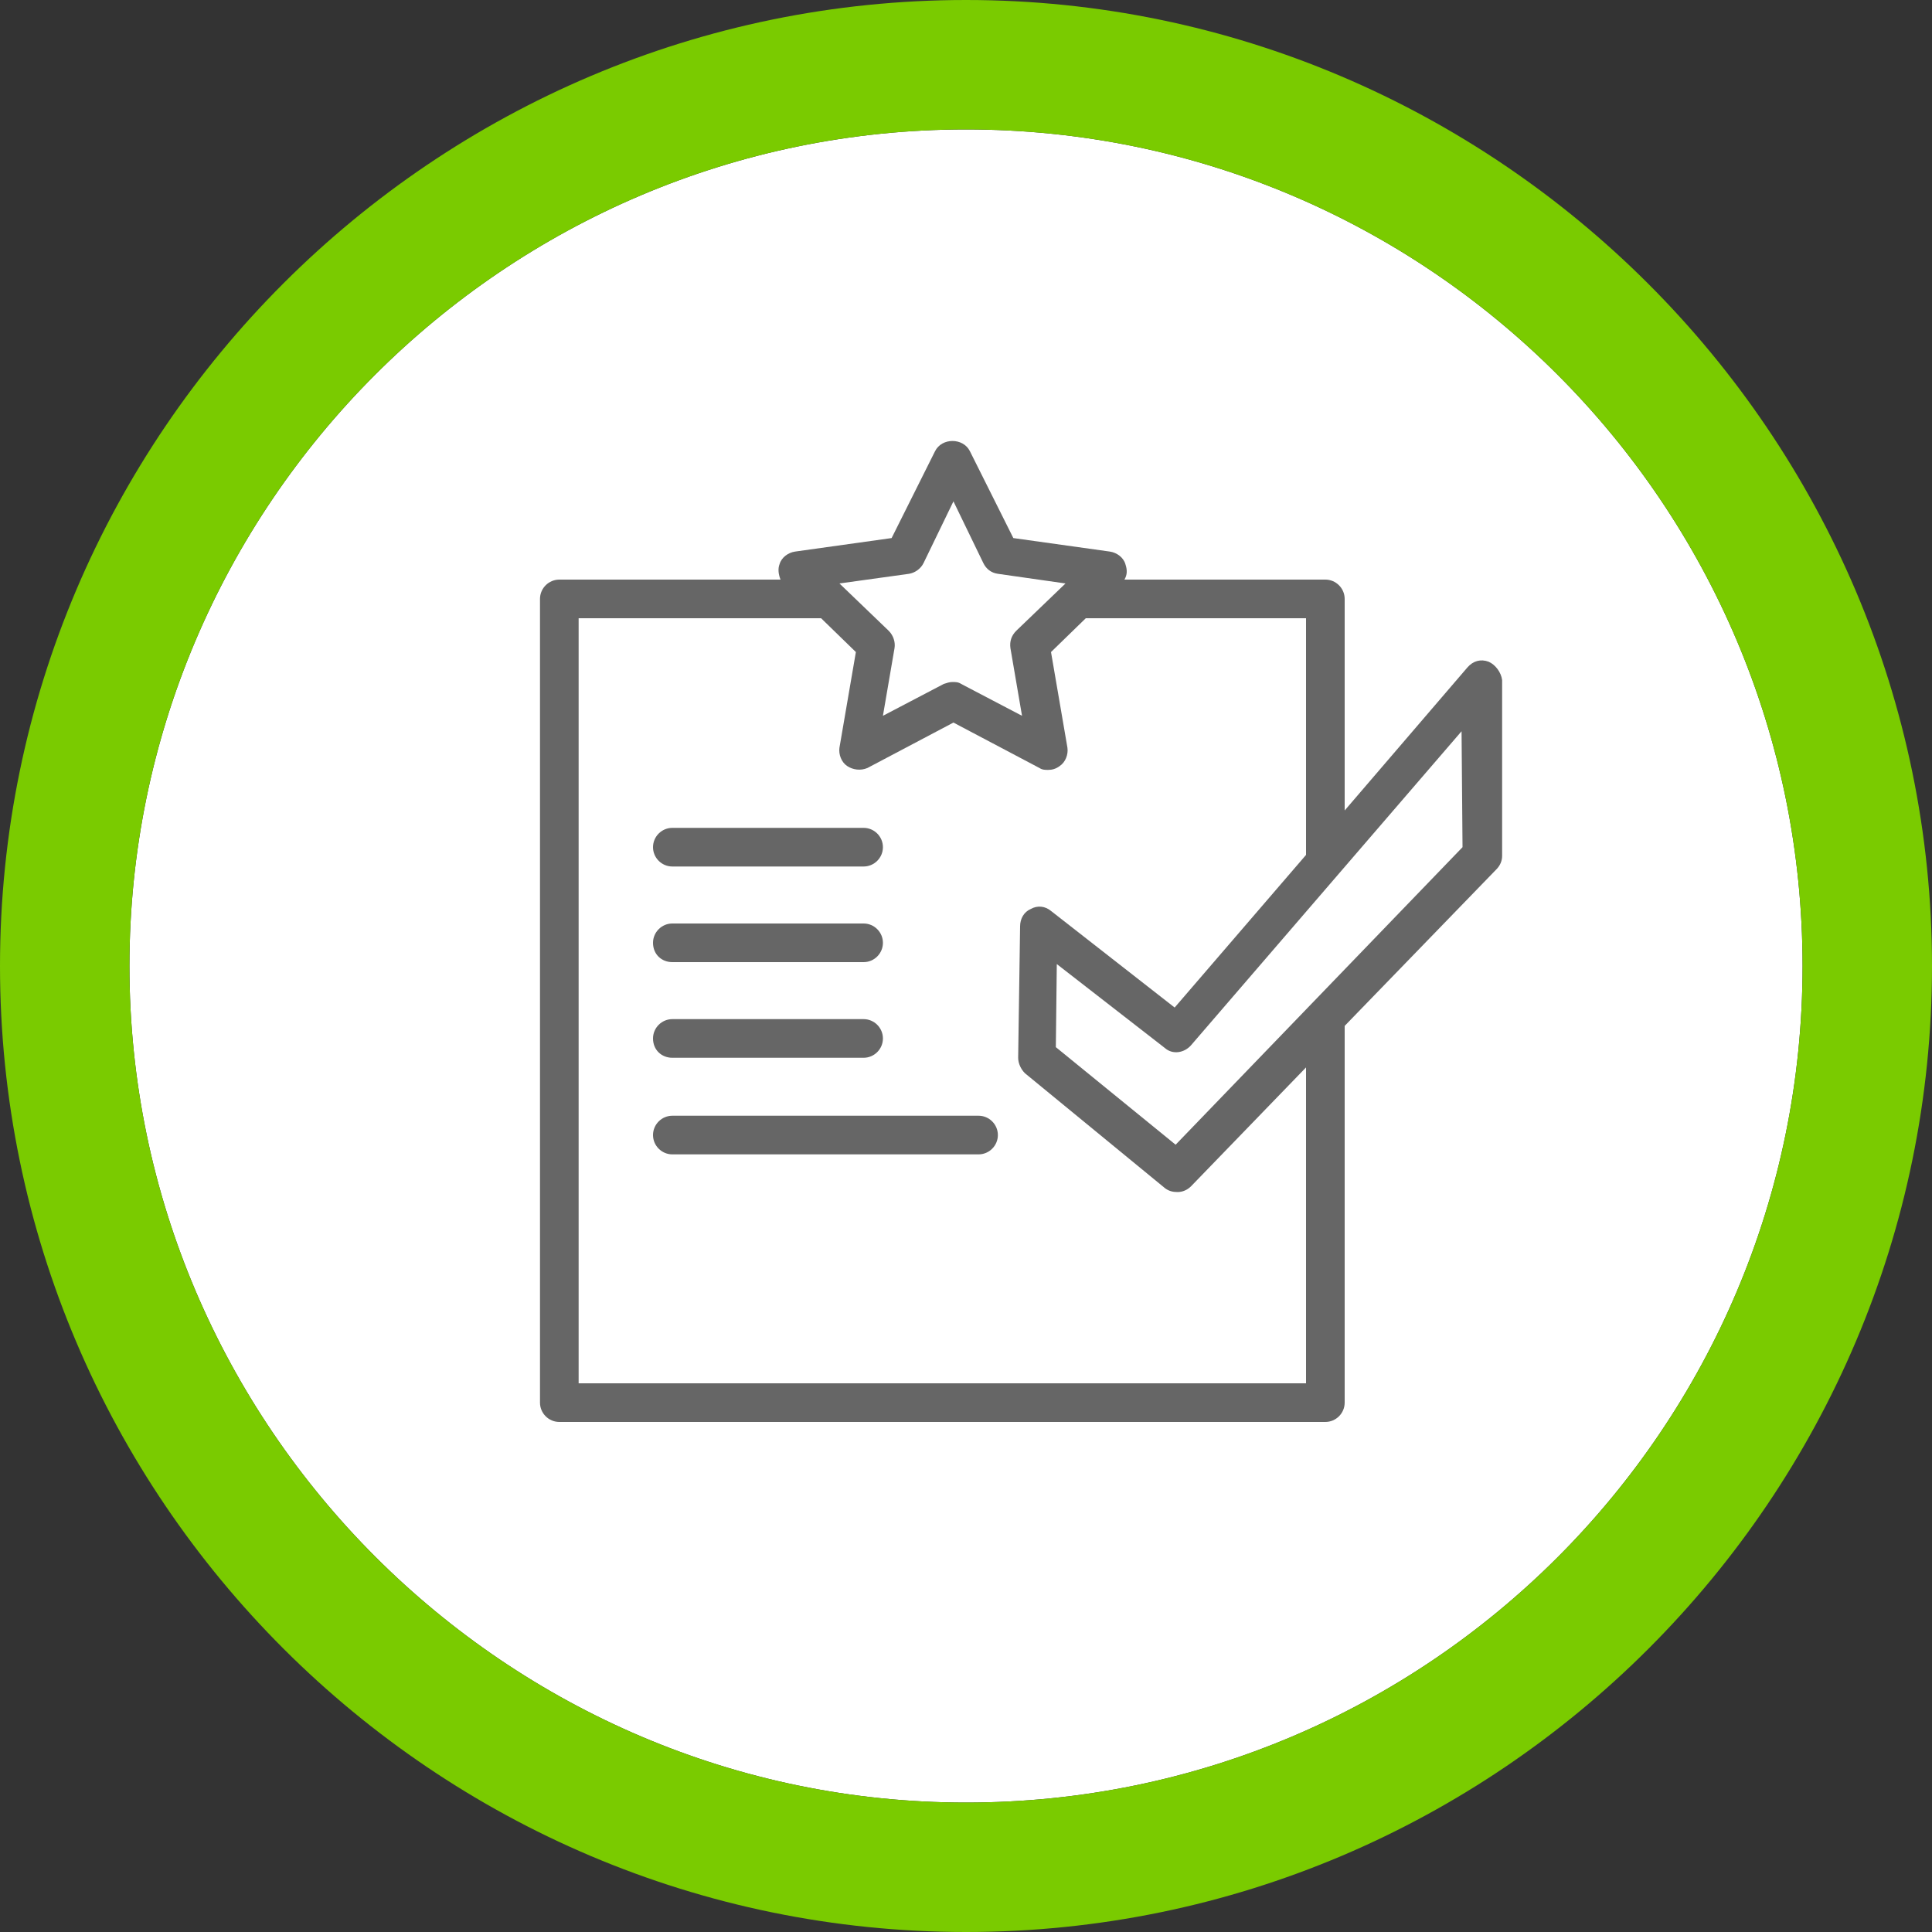
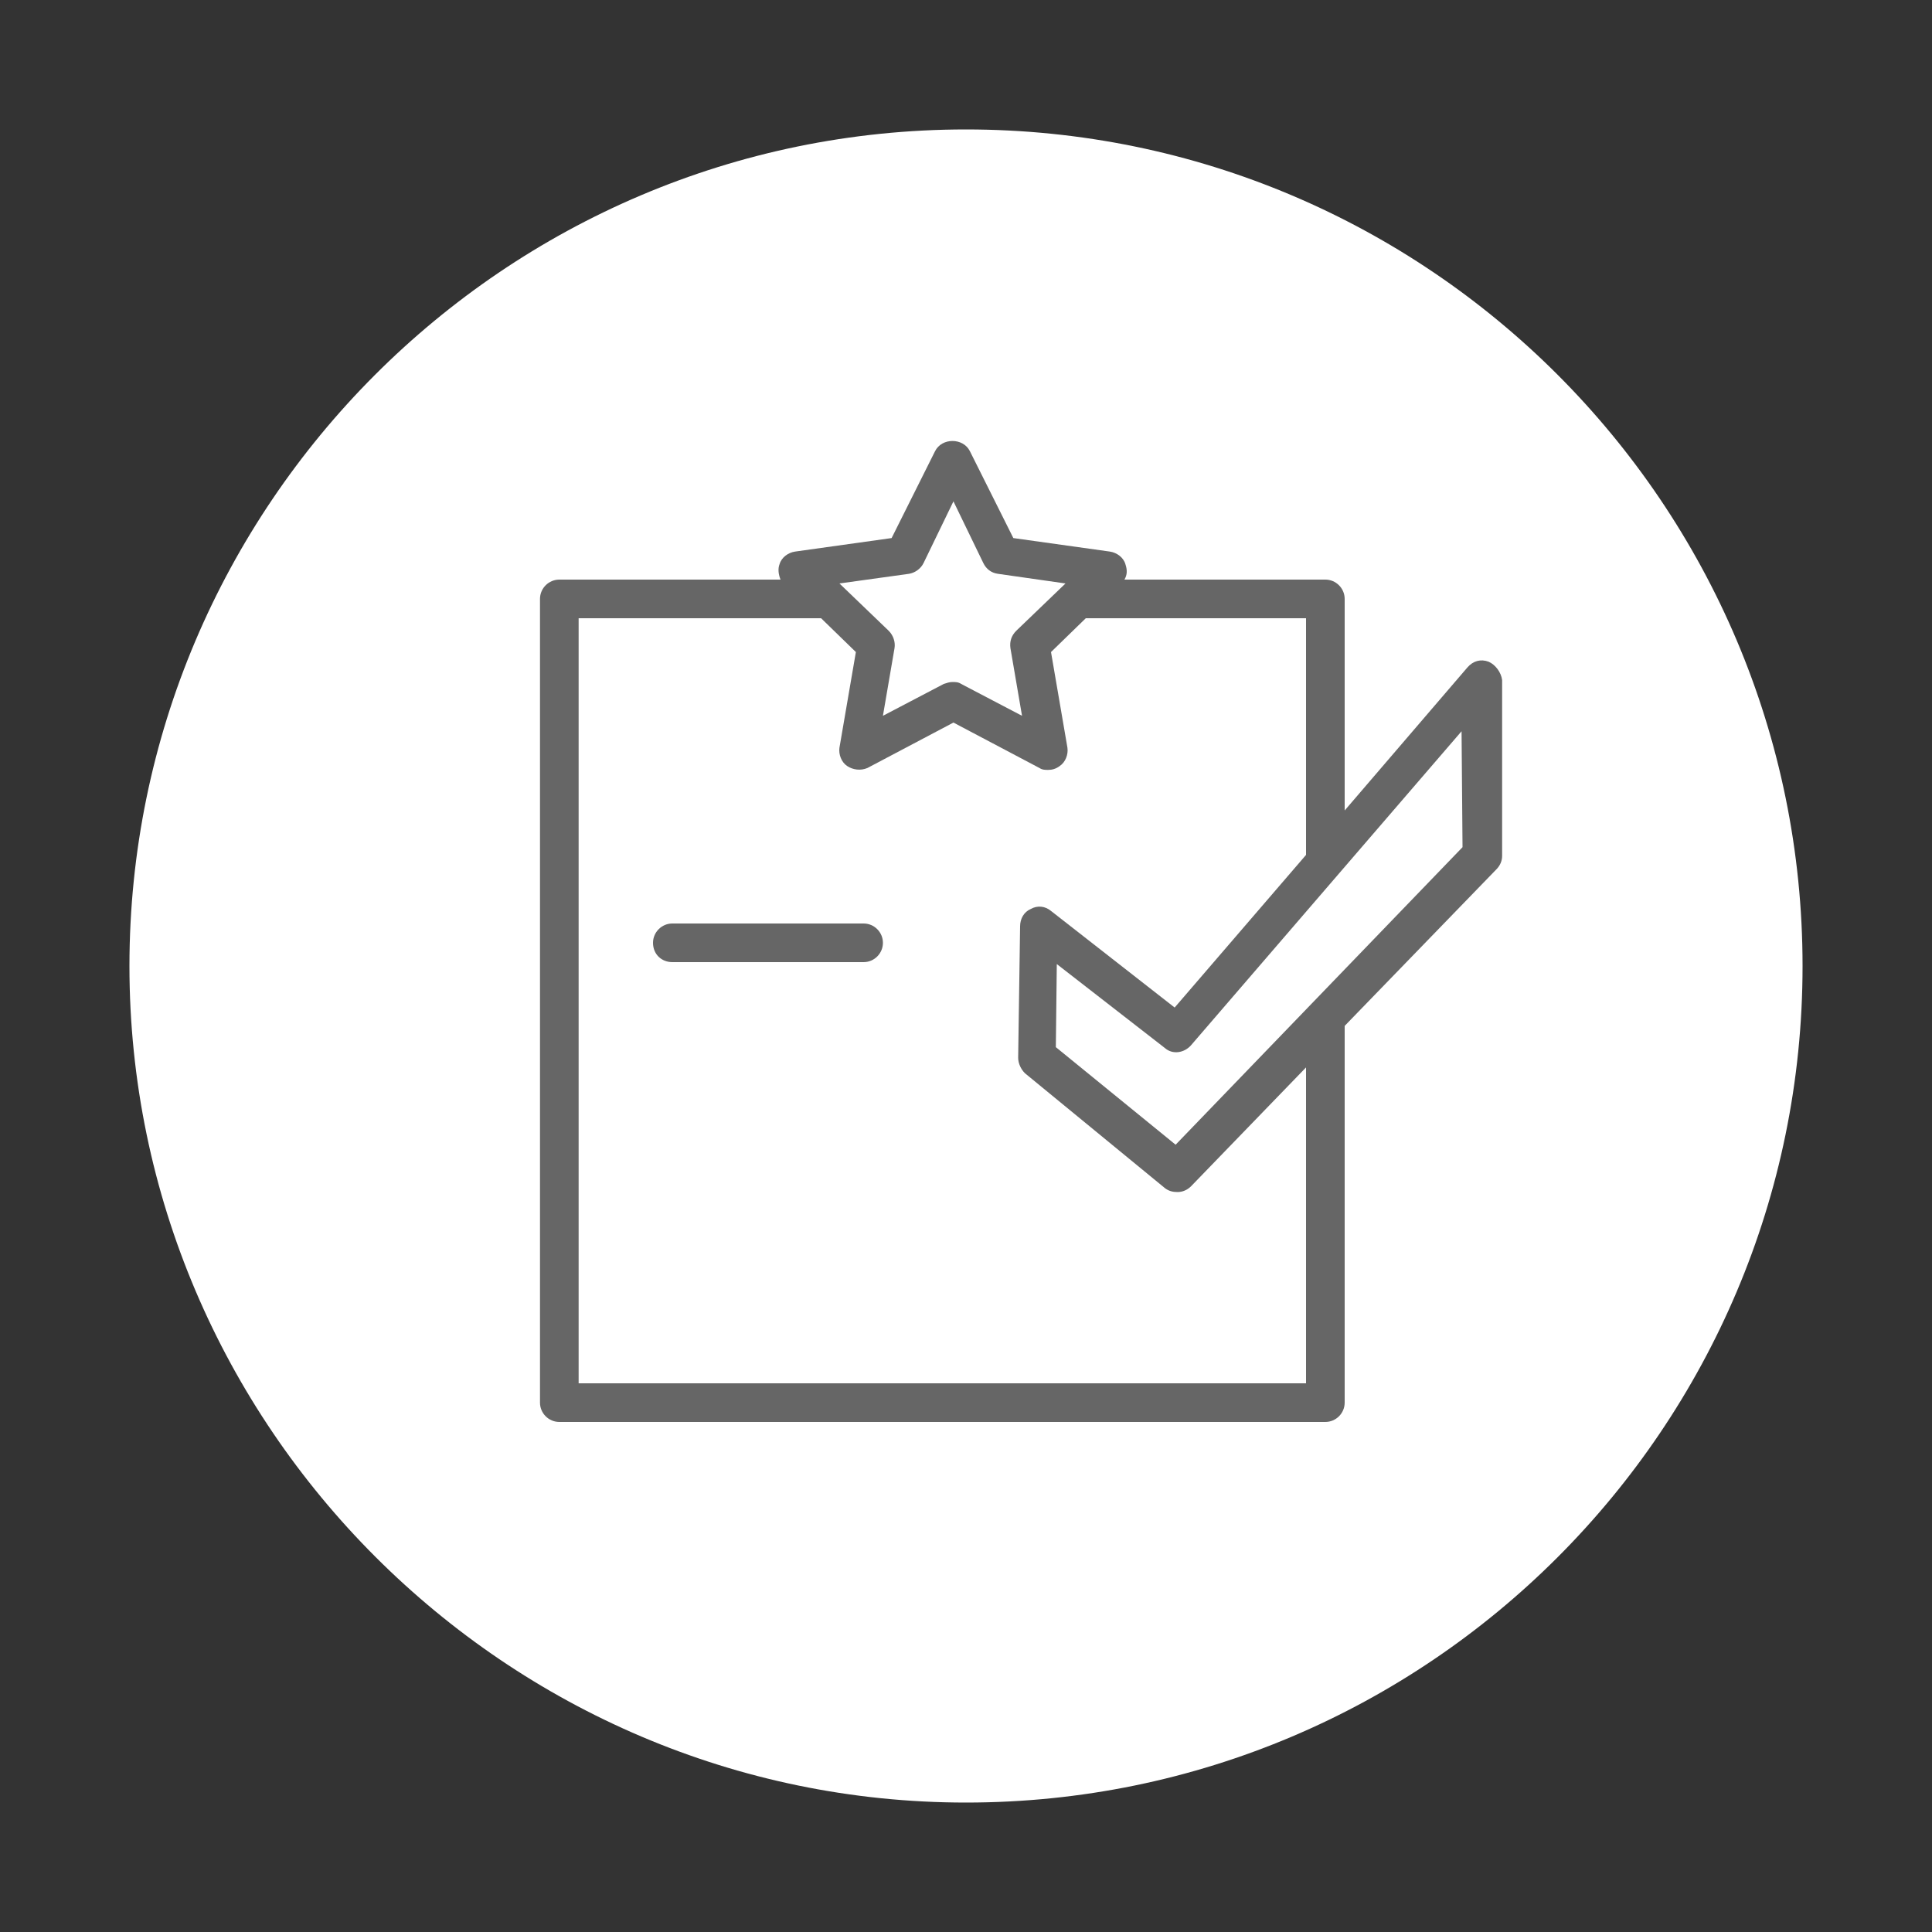
<svg xmlns="http://www.w3.org/2000/svg" version="1.1" id="Layer_1" x="0px" y="0px" viewBox="0 0 200 200" style="enable-background:new 0 0 200 200;" xml:space="preserve">
  <rect x="0" y="0" width="200" height="200" fill="#333333" stroke="none" />
  <style type="text/css">
	.st0{fill:#FFFFFF;}
	.st1{fill:#7ACB00;}
	.st2{fill:#666666;}
</style>
  <path class="st0" d="M100,13.4c-47.8,0-86.6,39-86.6,86.6s39,86.6,86.6,86.6c47.8,0,86.6-38.8,86.6-86.6S147.8,13.4,100,13.4z" />
  <g>
-     <path class="st1" d="M100,200C45,200,0,155.2,0,100S45,0,100,0s100,45,100,100S155.2,200,100,200z M100,13.4   c-47.8,0-86.6,39-86.6,86.6s39,86.6,86.6,86.6c47.8,0,86.6-38.8,86.6-86.6S147.8,13.4,100,13.4z" />
-   </g>
+     </g>
  <path class="st2" d="M154.1,68.5c-0.8-0.3-1.6-0.1-2.2,0.6l-12.7,14.8V62c0-1.1-0.9-2-2-2h-20.8c0.3-0.5,0.3-1,0.1-1.6  c-0.2-0.7-0.9-1.2-1.6-1.3l-10-1.4l-4.5-9c-0.7-1.4-2.9-1.4-3.6,0l-4.5,9l-10,1.4c-0.7,0.1-1.4,0.6-1.6,1.3  c-0.2,0.5-0.1,1.1,0.1,1.6H57.9c-1.1,0-2,0.9-2,2v83.2c0,1.1,0.9,2,2,2h79.3c1.1,0,2-0.9,2-2v-39c0,0,0,0,0,0l15.7-16.2  c0.4-0.4,0.6-0.9,0.6-1.4V70.4C155.4,69.6,154.8,68.8,154.1,68.5L154.1,68.5z M94.1,59.4c0.6-0.1,1.2-0.5,1.5-1.1l3.1-6.4l3.1,6.4  c0.3,0.6,0.8,1,1.5,1.1l7,1l-5.1,4.9c-0.5,0.5-0.7,1.1-0.6,1.8l1.2,7l-6.3-3.3c-0.3-0.2-0.6-0.2-0.9-0.2c-0.3,0-0.6,0.1-0.9,0.2  l-6.3,3.3l1.2-7c0.1-0.6-0.1-1.3-0.6-1.8l-5.1-4.9L94.1,59.4z M135.2,143.2H59.9V64H85l3.6,3.5l-1.7,9.9c-0.1,0.7,0.2,1.5,0.8,1.9  c0.6,0.4,1.4,0.5,2.1,0.2l8.9-4.7l8.9,4.7c0.3,0.2,0.6,0.2,0.9,0.2c0.4,0,0.8-0.1,1.2-0.4c0.6-0.4,0.9-1.2,0.8-1.9l-1.7-9.9l3.6-3.5  h22.8v24.4c0,0,0,0.1,0,0.1l-13.6,15.8l-12.8-10c-0.6-0.5-1.4-0.6-2.1-0.2c-0.7,0.3-1.1,1-1.1,1.8l-0.2,13.6c0,0.6,0.3,1.2,0.7,1.6  l14.5,11.9c0.4,0.3,0.8,0.4,1.3,0.4c0.5,0,1-0.2,1.4-0.6l11.9-12.3L135.2,143.2L135.2,143.2z M151.4,87.7l-29.7,30.8l-12.4-10.1  l0.1-8.6l11.2,8.7c0.8,0.7,2,0.5,2.7-0.3l28-32.5L151.4,87.7L151.4,87.7z M151.4,87.7" />
-   <path class="st2" d="M69.6,89.7h19.8c1.1,0,2-0.9,2-2s-0.9-2-2-2H69.6c-1.1,0-2,0.9-2,2S68.5,89.7,69.6,89.7L69.6,89.7z M69.6,89.7" />
  <path class="st2" d="M69.6,99.6h19.8c1.1,0,2-0.9,2-2c0-1.1-0.9-2-2-2H69.6c-1.1,0-2,0.9-2,2C67.6,98.8,68.5,99.6,69.6,99.6  L69.6,99.6z M69.6,99.6" />
-   <path class="st2" d="M69.6,109.5h19.8c1.1,0,2-0.9,2-2c0-1.1-0.9-2-2-2H69.6c-1.1,0-2,0.9-2,2C67.6,108.7,68.5,109.5,69.6,109.5  L69.6,109.5z M69.6,109.5" />
-   <path class="st2" d="M101.3,115.5H69.6c-1.1,0-2,0.9-2,2s0.9,2,2,2h31.7c1.1,0,2-0.9,2-2S102.4,115.5,101.3,115.5L101.3,115.5z   M101.3,115.5" />
</svg>